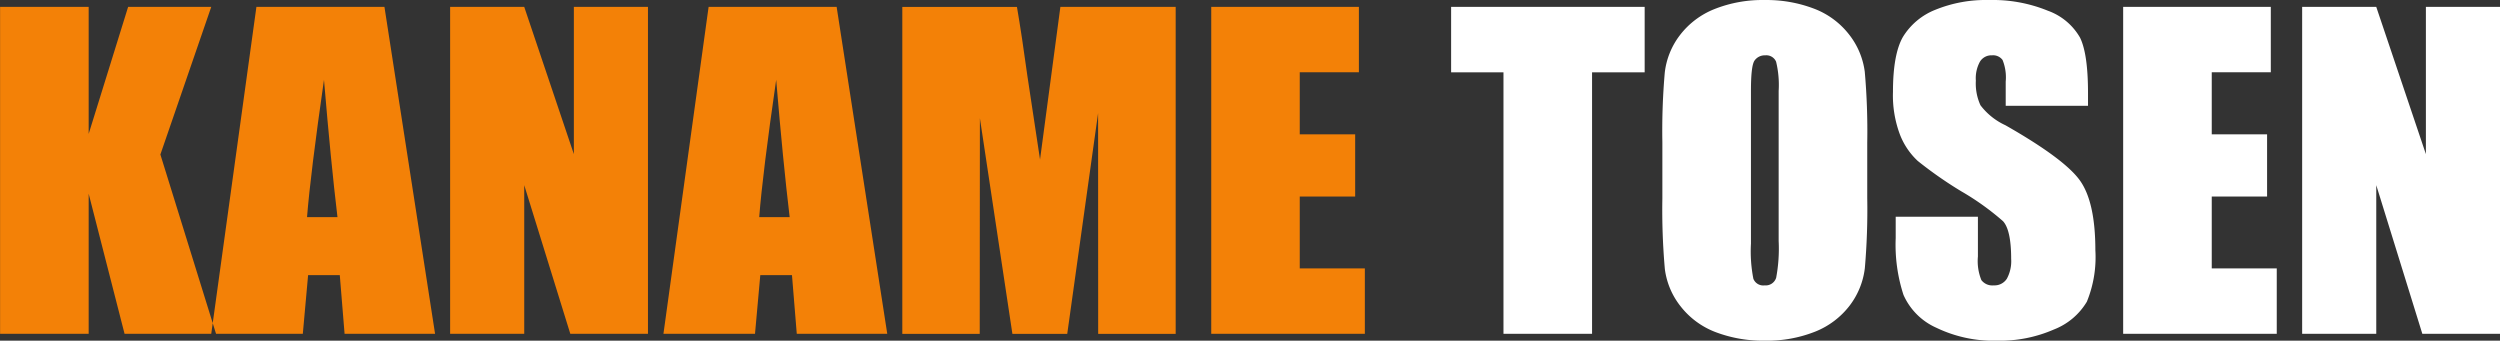
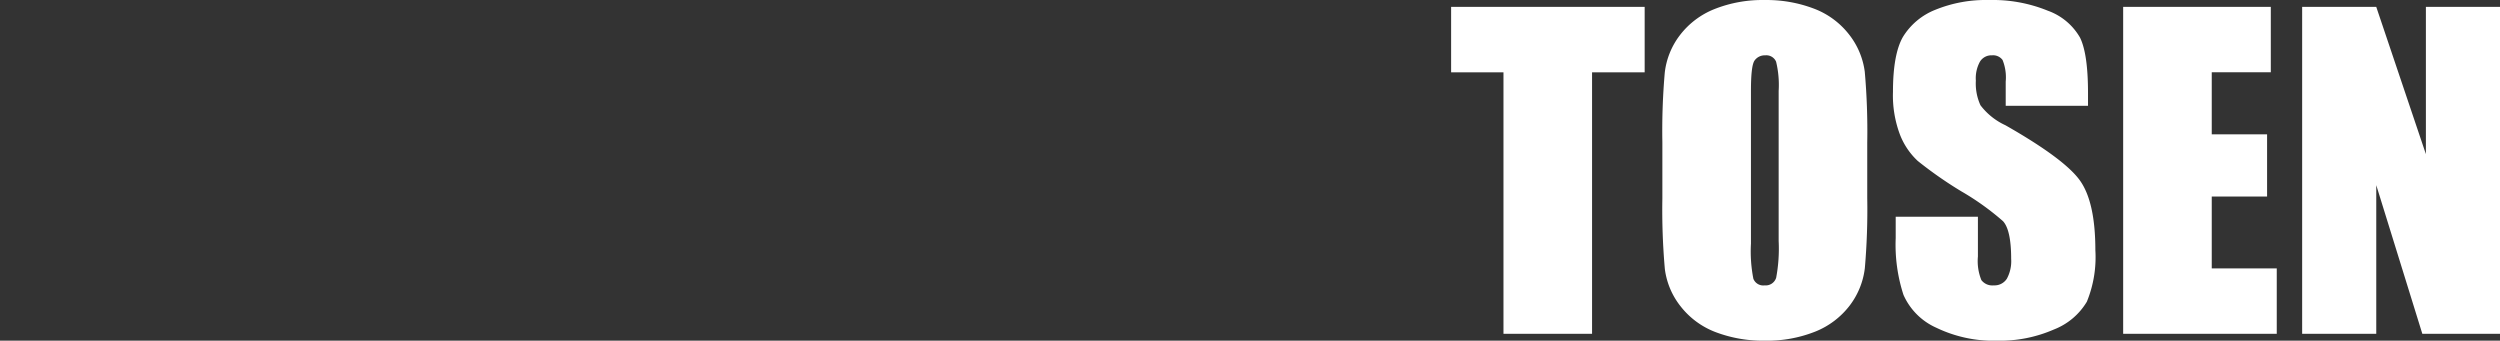
<svg xmlns="http://www.w3.org/2000/svg" id="kaname-tosen_img_name_en.svg" data-name="kaname-tosen/img_name_en.svg" width="302.25" height="41.188" viewBox="0 0 302.25 41.188">
  <rect x="0" y="0" width="302.25" height="41.188" fill="#333333" stroke="none" />
  <defs>
    <style>
      .cls-1 {
        fill: #f38107;
      }

      .cls-1, .cls-2 {
        fill-rule: evenodd;
      }

      .cls-2 {
        fill: #fff;
      }
    </style>
  </defs>
-   <path id="KANAME_TOSEN" data-name="KANAME TOSEN" class="cls-1" d="M2405.93,737.646L2401.16,753V737.646h-10.71v39.526h10.71V760.229l4.34,16.943h11.06l-6.73-21.68,6.15-17.846h-10.05Zm15.51,0-5.46,39.526h11.07l0.64-7.1h3.83l0.58,7.1h10.94l-6.12-39.526h-15.48Zm6.12,25.415q0.42-5.249,2.05-16.6,0.825,9.886,1.63,16.6h-3.68Zm32.26-25.415v17.8l-6-17.8h-8.96v39.526h8.96V759.2l5.57,17.969h9.39V737.646h-8.96Zm16.29,0-5.46,39.526h11.07l0.64-7.1h3.83l0.58,7.1h10.94l-6.12-39.526h-15.48Zm6.12,25.415q0.405-5.249,2.05-16.6,0.825,9.886,1.63,16.6h-3.68Zm36.41-25.415-2.46,18.457-1.52-10.054q-0.66-4.839-1.27-8.4h-13.86v39.526h9.36l0.02-26.074,3.93,26.074h6.63l3.73-26.684,0.01,26.684h9.37V737.646h-13.94Zm18.24,39.526h18.57v-7.91h-7.87v-8.691h6.7v-7.52h-6.7v-7.5h7.15v-7.91h-17.85v39.526Z" transform="translate(-2390.44 -736.812)" />
  <path id="KANAME_TOSEN-2" data-name="KANAME TOSEN" class="cls-2" d="M2565.88,737.646v7.91h6.33v31.616h10.71V745.556h6.36v-7.91h-23.4Zm50.31,16.382a81.508,81.508,0,0,0-.3-8.545,9.2,9.2,0,0,0-1.91-4.517,9.731,9.731,0,0,0-4.24-3.113,16.066,16.066,0,0,0-5.94-1.037,15.7,15.7,0,0,0-6.1,1.1,9.824,9.824,0,0,0-4.16,3.15,9.147,9.147,0,0,0-1.83,4.529,81.4,81.4,0,0,0-.29,8.435v6.762a81.508,81.508,0,0,0,.3,8.545,9.106,9.106,0,0,0,1.91,4.517,9.758,9.758,0,0,0,4.23,3.113A16.141,16.141,0,0,0,2603.8,778a15.719,15.719,0,0,0,6.11-1.1,9.824,9.824,0,0,0,4.16-3.15,9.24,9.24,0,0,0,1.83-4.529,81.384,81.384,0,0,0,.29-8.435v-6.762Zm-10.71,11.938a19.1,19.1,0,0,1-.3,4.419,1.32,1.32,0,0,1-1.4.928,1.276,1.276,0,0,1-1.36-.806,17.222,17.222,0,0,1-.29-4.248V747.8c0-2.034.14-3.259,0.44-3.674a1.5,1.5,0,0,1,1.29-.623,1.278,1.278,0,0,1,1.31.769,11.947,11.947,0,0,1,.31,3.528v18.164Zm37.4-17.92q0-4.712-.96-6.677a7.318,7.318,0,0,0-3.89-3.259,17.589,17.589,0,0,0-7.11-1.294,16.144,16.144,0,0,0-6.51,1.184,8.057,8.057,0,0,0-3.91,3.283q-1.2,2.1-1.2,6.641a13.427,13.427,0,0,0,.85,5.176,8.566,8.566,0,0,0,2.15,3.174,48.858,48.858,0,0,0,5.29,3.686,31.755,31.755,0,0,1,5.01,3.589q0.99,1.074.99,4.566a4.422,4.422,0,0,1-.52,2.392,1.769,1.769,0,0,1-1.59.806,1.657,1.657,0,0,1-1.49-.635,6.1,6.1,0,0,1-.42-2.856v-4.81h-9.94V765.6a19.581,19.581,0,0,0,.94,6.86,7.8,7.8,0,0,0,3.98,3.98,15.9,15.9,0,0,0,7.34,1.562,16.323,16.323,0,0,0,6.87-1.355,8.006,8.006,0,0,0,3.98-3.357,14.2,14.2,0,0,0,1.03-6.225q0-5.811-1.86-8.423t-9.01-6.686a7.942,7.942,0,0,1-3.02-2.416,6.306,6.306,0,0,1-.56-2.981,4.16,4.16,0,0,1,.5-2.3,1.625,1.625,0,0,1,1.46-.758,1.419,1.419,0,0,1,1.27.562,5.6,5.6,0,0,1,.38,2.612v2.93h9.95v-1.563Zm4.25,29.126h18.57v-7.91h-7.86v-8.691h6.69v-7.52h-6.69v-7.5h7.14v-7.91h-17.85v39.526Zm36.6-39.526v17.8l-6-17.8h-8.96v39.526h8.96V759.2l5.57,17.969h9.39V737.646h-8.96Z" transform="translate(-2390.44 -736.812)" />
</svg>